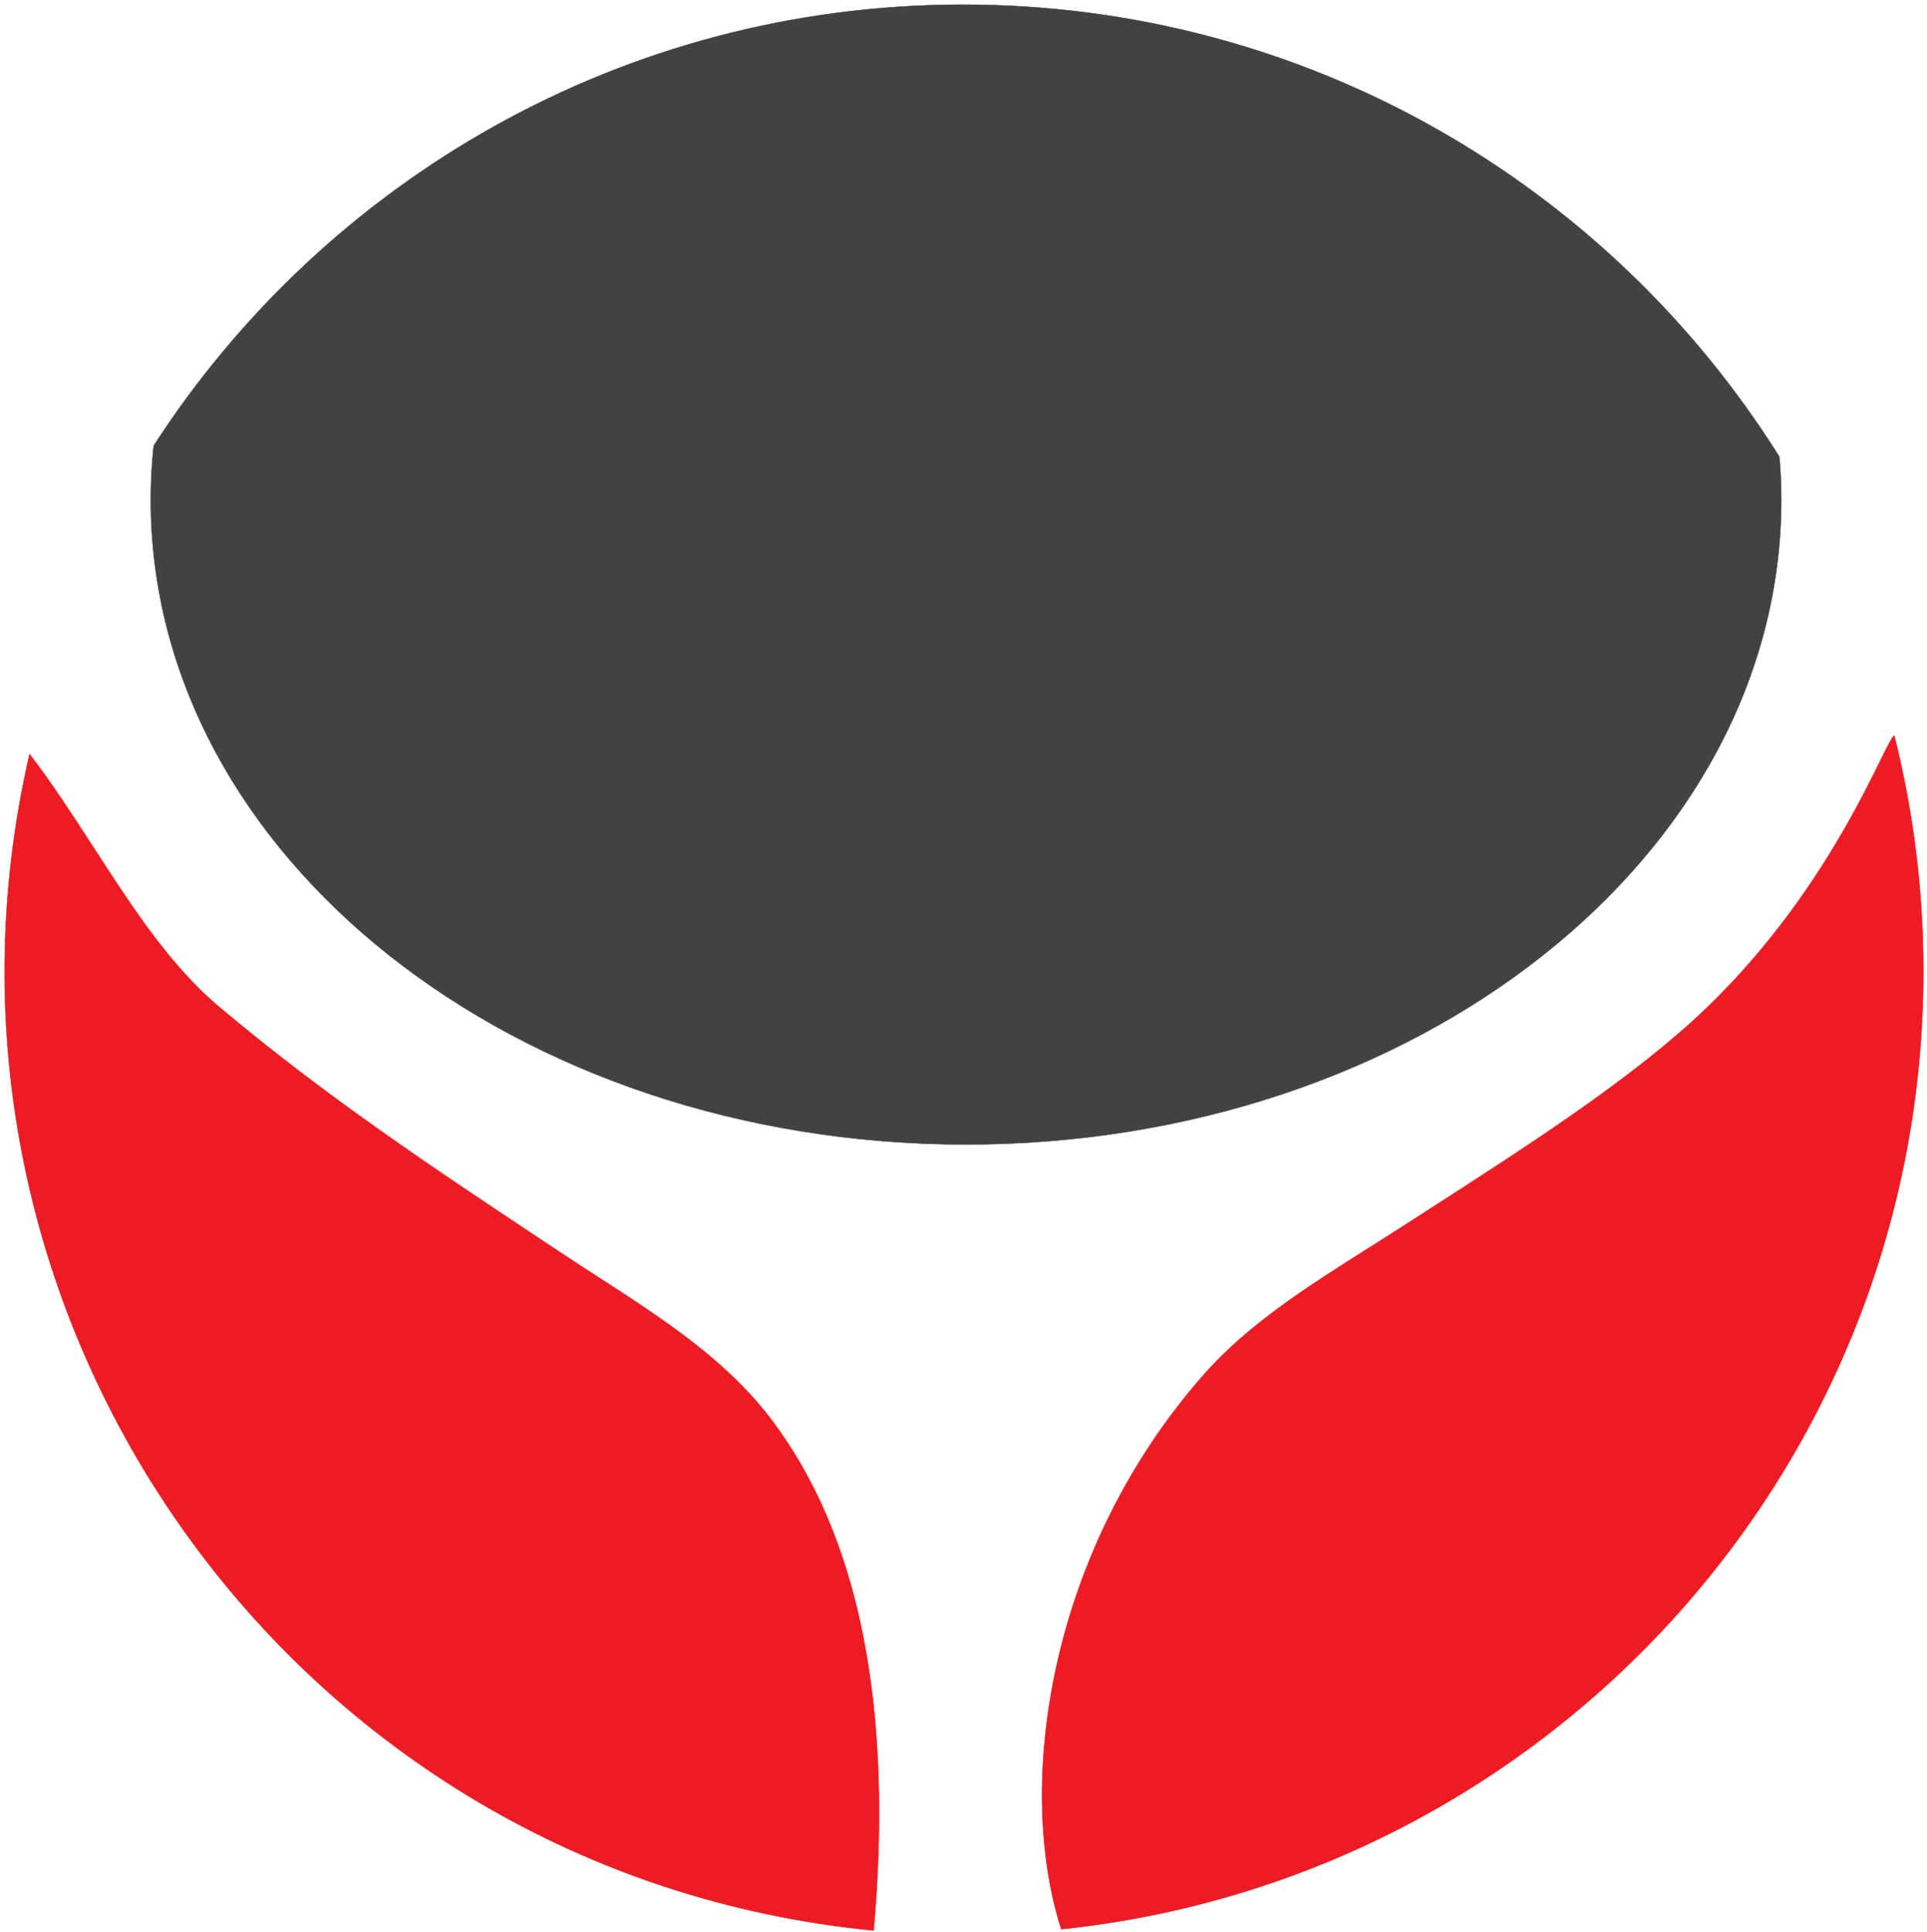
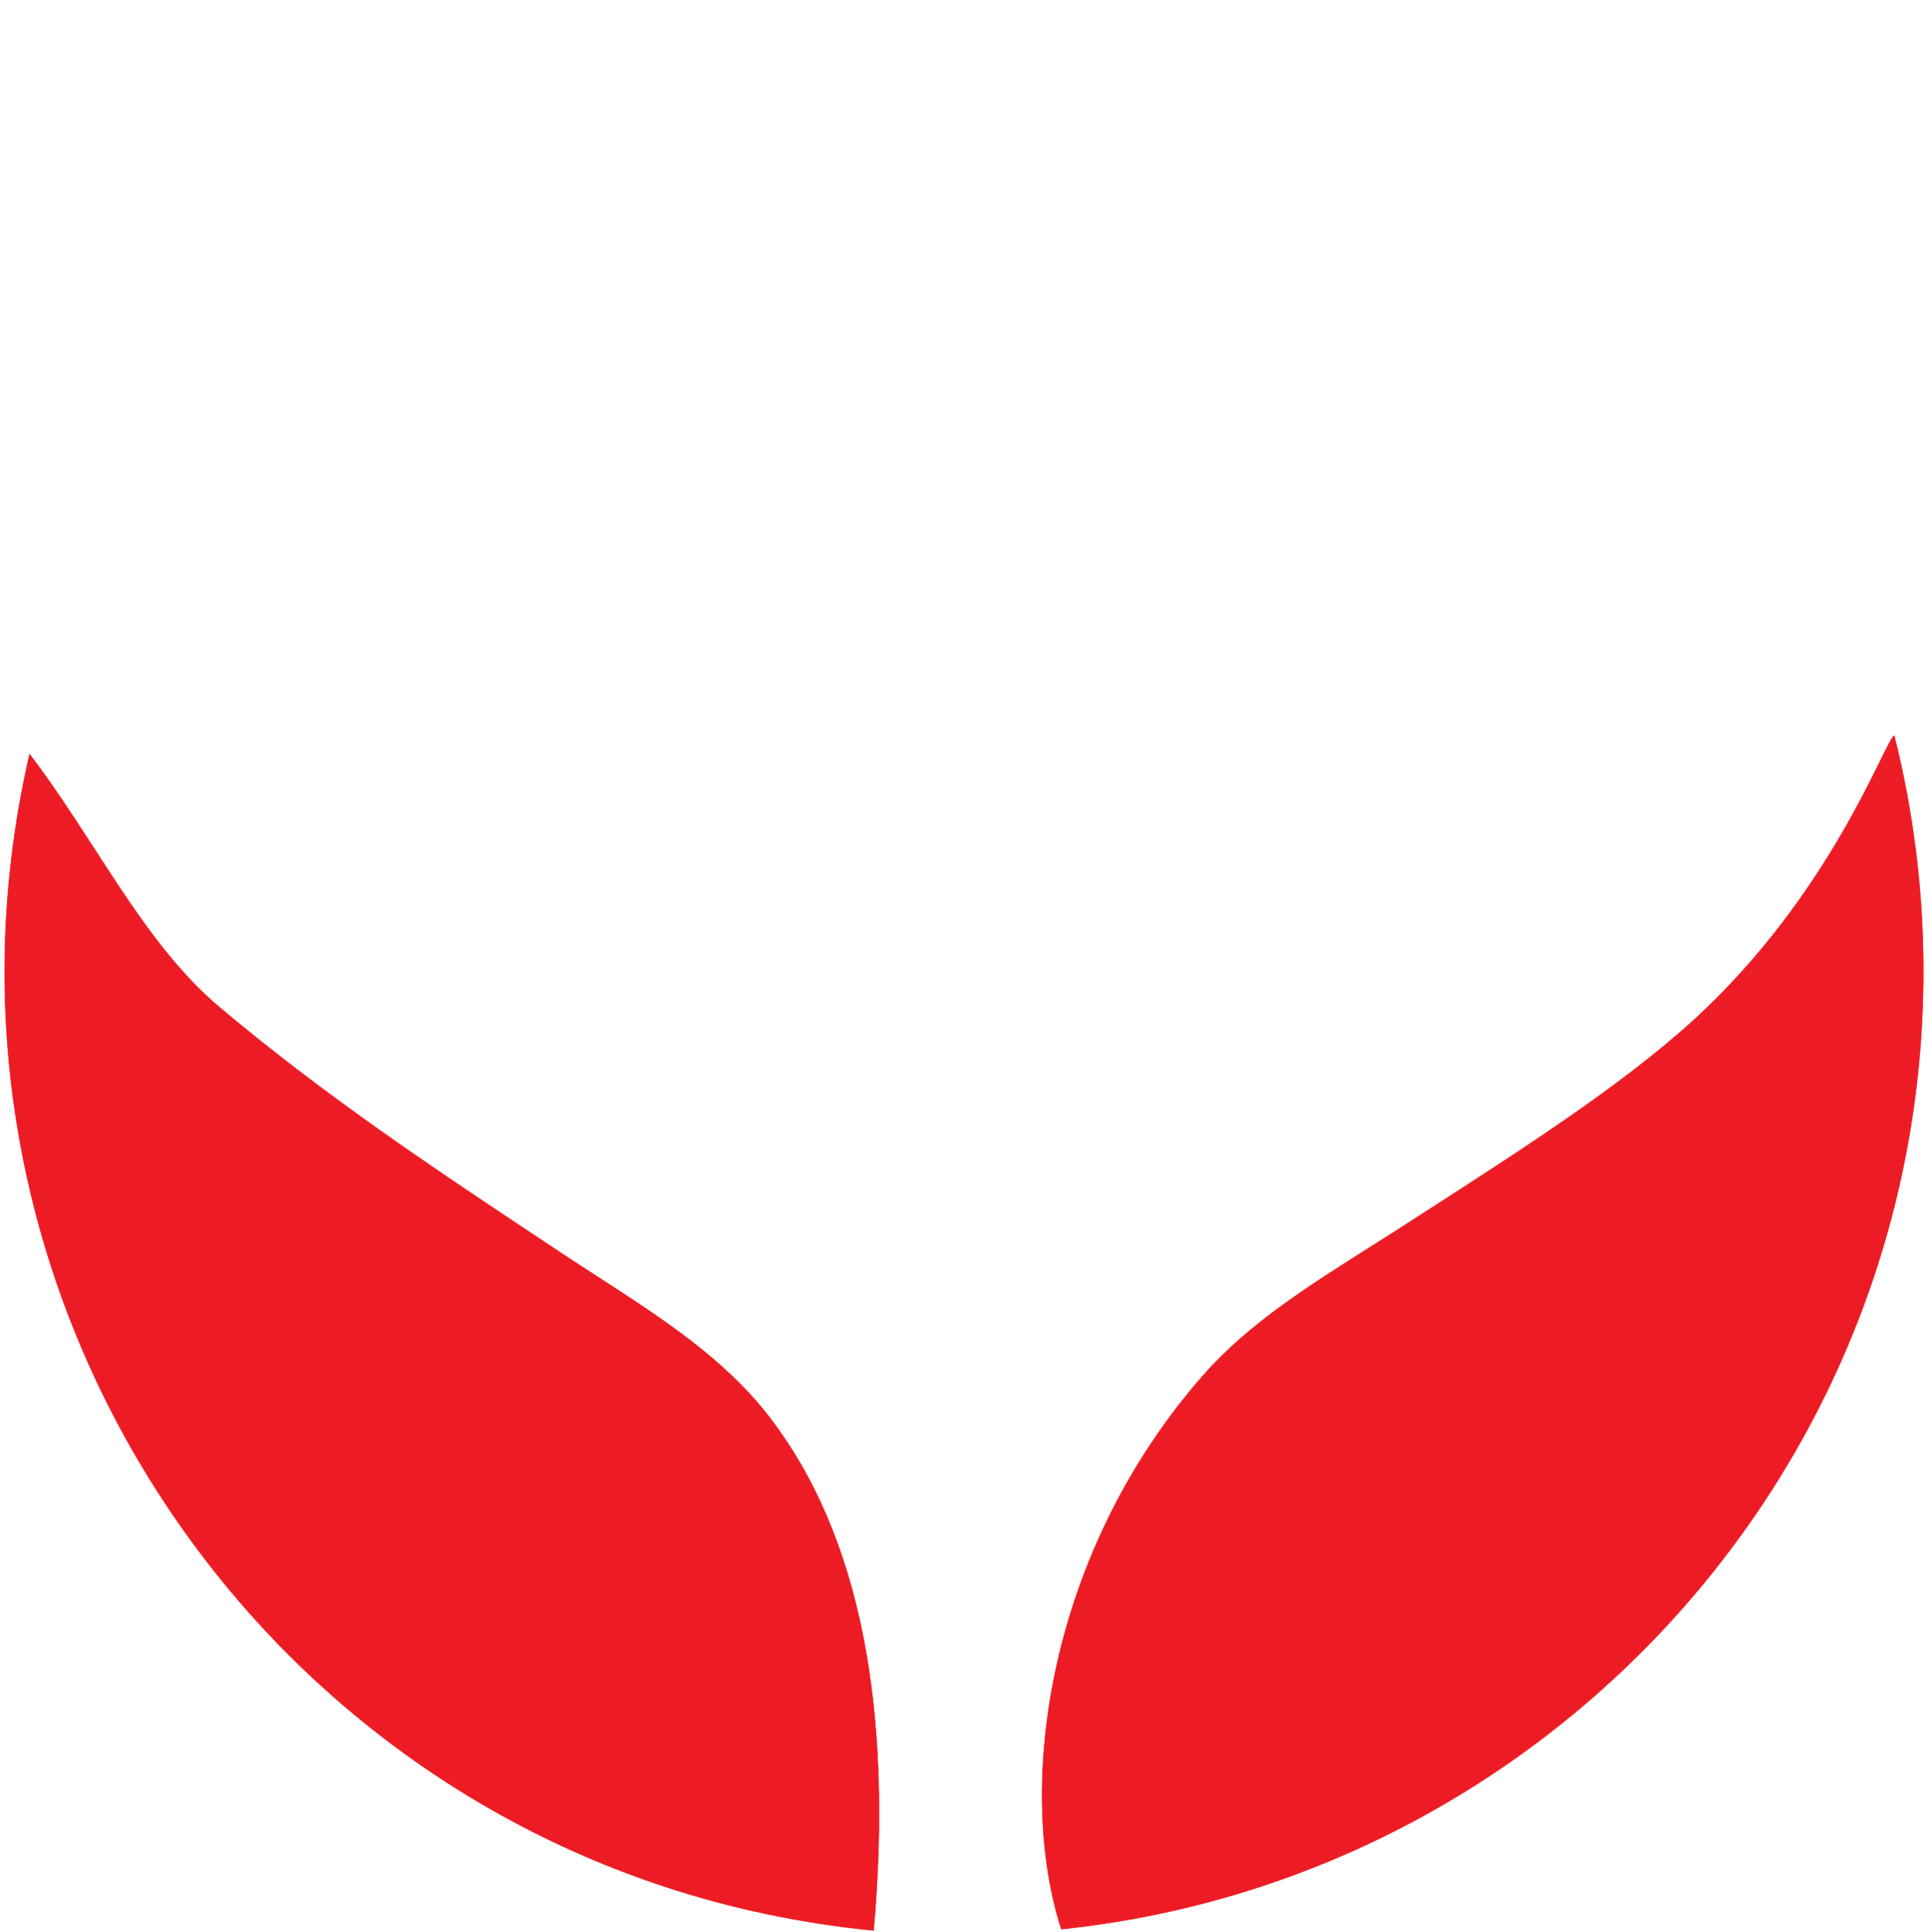
<svg xmlns="http://www.w3.org/2000/svg" width="414" height="415" viewBox="0 0 414 415" fill="none">
  <path d="M165.506 304.66C184.701 329.823 191.901 366.75 187.696 414.666C62.806 402.532 -21.576 282.882 6.357 161.977C11.297 168.45 15.769 175.359 20.195 182.196C22.086 185.118 23.97 188.027 25.877 190.884C32.264 200.448 38.922 209.417 47.08 216.288C69.981 235.575 93.615 251.258 116.562 266.486C117.743 267.269 118.922 268.051 120.099 268.833C122.839 270.653 125.587 272.43 128.318 274.196C142.309 283.243 155.848 291.998 165.506 304.66Z" fill="#ED1C24" stroke="#ED1C24" stroke-width="0.096" />
  <path d="M406.859 158.097C406.905 158.057 406.943 158.036 406.973 158.027C411.04 174.216 413.21 191.158 413.21 208.61C413.21 315.554 332.079 403.543 228.011 414.39C218.072 383.423 225.237 333.159 258.667 295.228C268.201 284.41 281.054 276.286 294.286 267.922C296.72 266.383 299.167 264.837 301.609 263.263C303.118 262.291 304.631 261.318 306.143 260.345C328.577 245.913 351.117 231.413 366.512 216.637C380.688 203.032 390.412 188.357 396.798 177.09C399.981 171.473 402.335 166.703 403.997 163.336L404.011 163.307C404.842 161.623 405.499 160.292 405.999 159.385C406.25 158.931 406.46 158.585 406.632 158.353C406.718 158.238 406.794 158.152 406.859 158.097Z" fill="#ED1C24" stroke="#ED1C24" stroke-width="0.096" />
-   <path d="M206.901 1C280.839 1 345.706 39.794 382.292 98.131C382.546 101.182 382.688 104.257 382.688 107.359C382.688 183.825 304.283 245.831 207.542 245.831C110.801 245.831 32.396 183.824 32.396 107.359C32.396 103.45 32.611 99.582 33.013 95.754C69.858 38.741 133.969 1 206.9 1H206.901Z" fill="#424242" stroke="#424242" stroke-width="0.096" />
</svg>